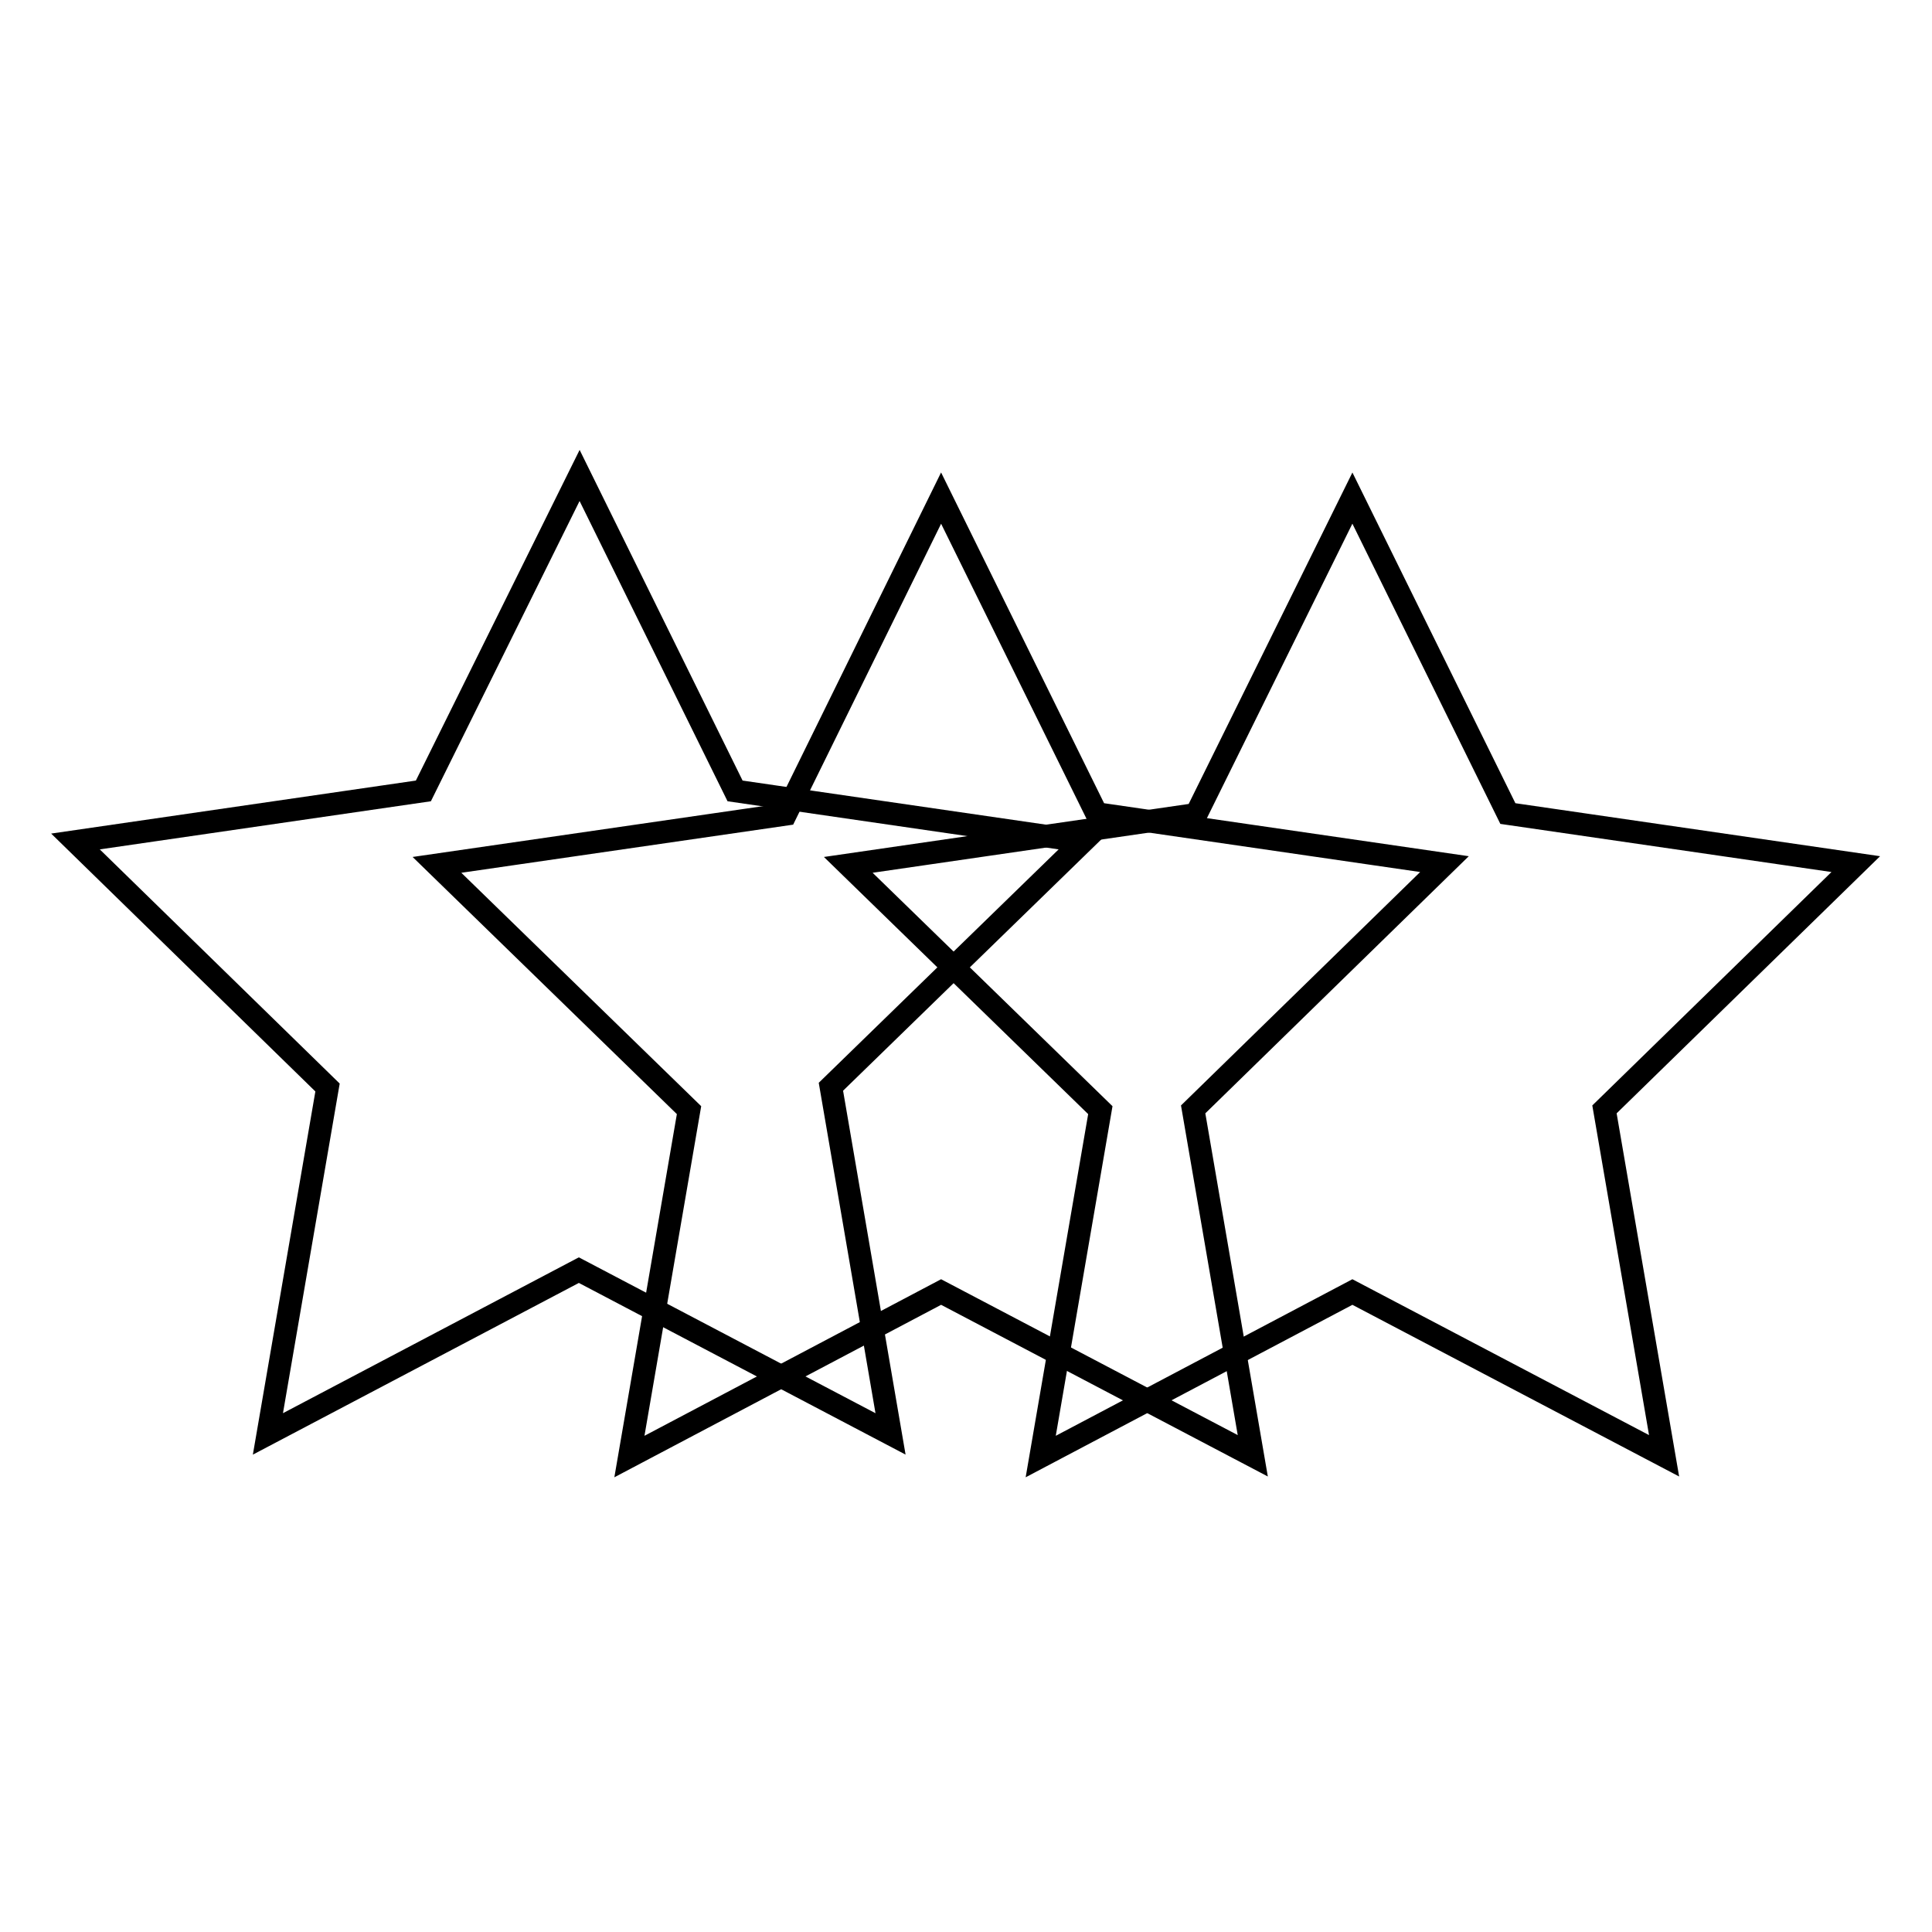
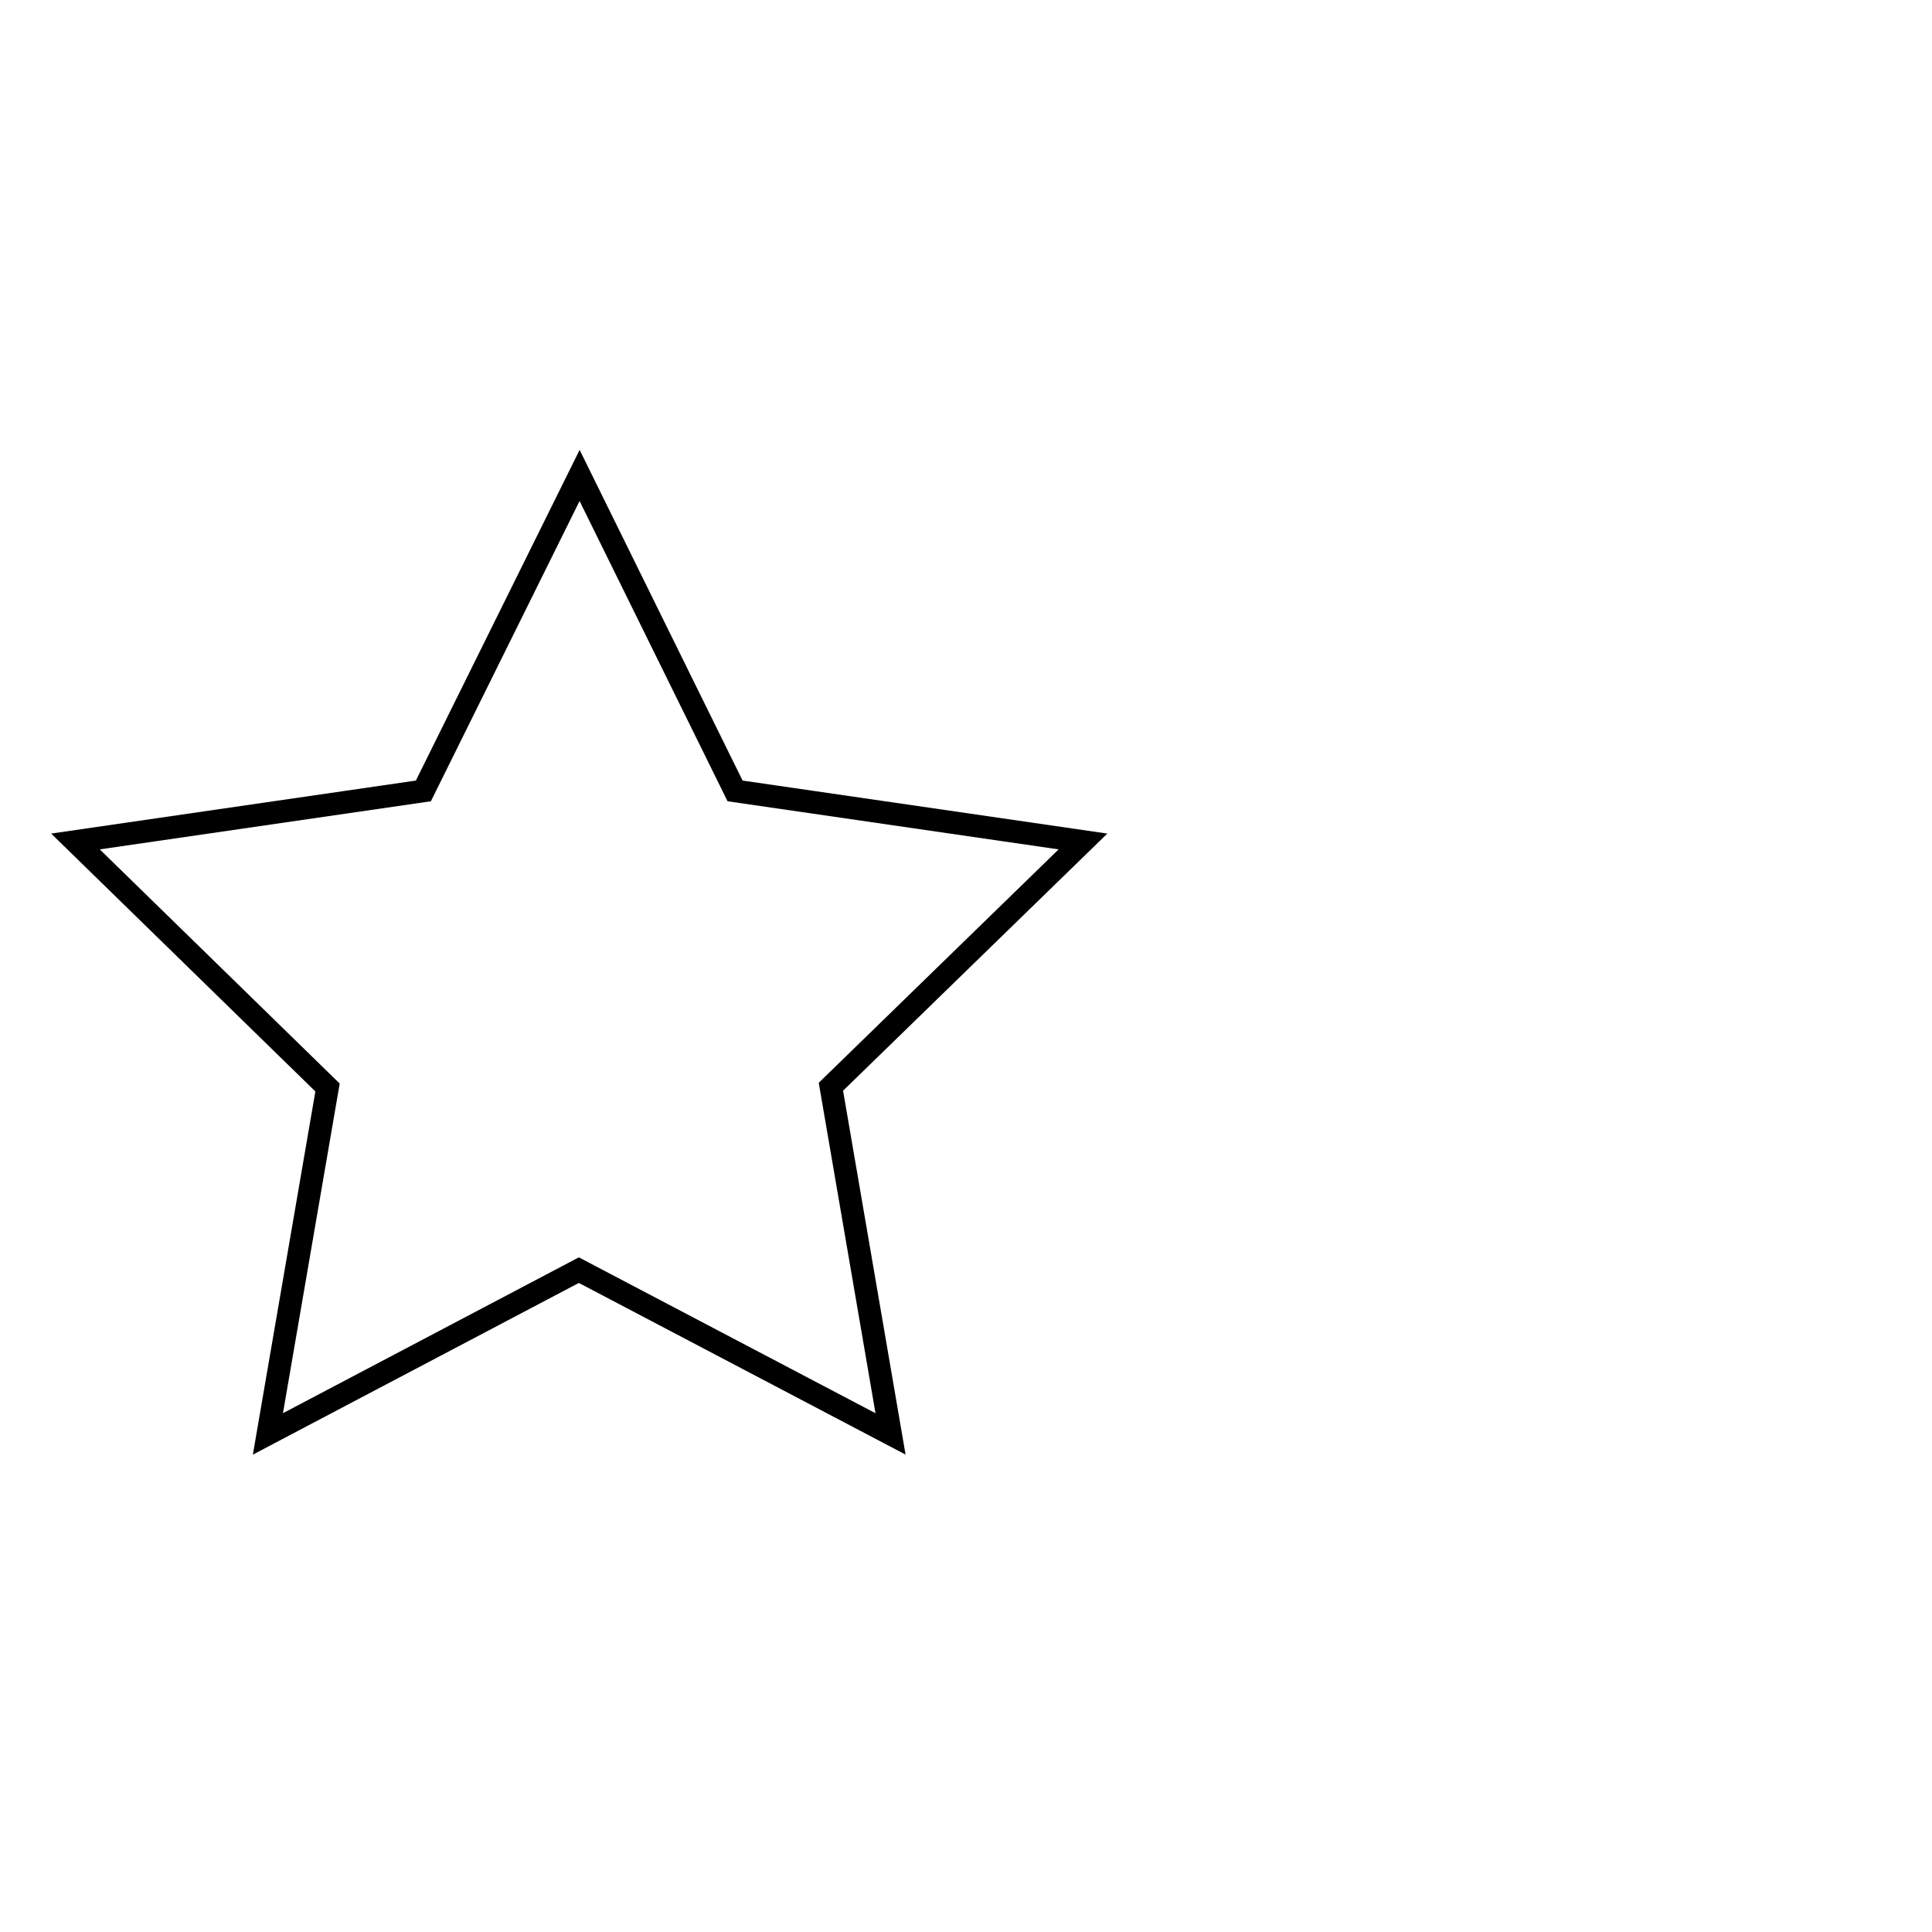
<svg xmlns="http://www.w3.org/2000/svg" version="1.1" x="0px" y="0px" viewBox="0 0 256 256" enable-background="new 0 0 256 256" xml:space="preserve">
  <g>
    <g>
      <path stroke-width="3" fill-opacity="0" stroke="#000000" d="M76.8,63l20.6,41.8l46.1,6.7l-33.4,32.5L118,190l-41.3-21.7L35.5,190l7.9-45.9L10,111.5l46.1-6.7L76.8,63z" />
-       <path stroke-width="3" fill-opacity="0" stroke="#000000" d="M124.7,66l20.6,41.8l46.1,6.7L158.1,147l7.9,45.9l-41.3-21.7L83.4,193l7.9-45.9l-33.4-32.5l46.2-6.7L124.7,66z" />
-       <path stroke-width="3" fill-opacity="0" stroke="#000000" d="M179.2,66l20.6,41.8l46.1,6.7L212.6,147l7.9,45.9l-41.3-21.7L137.9,193l7.9-45.9l-33.4-32.5l46.1-6.7L179.2,66z" />
    </g>
  </g>
</svg>